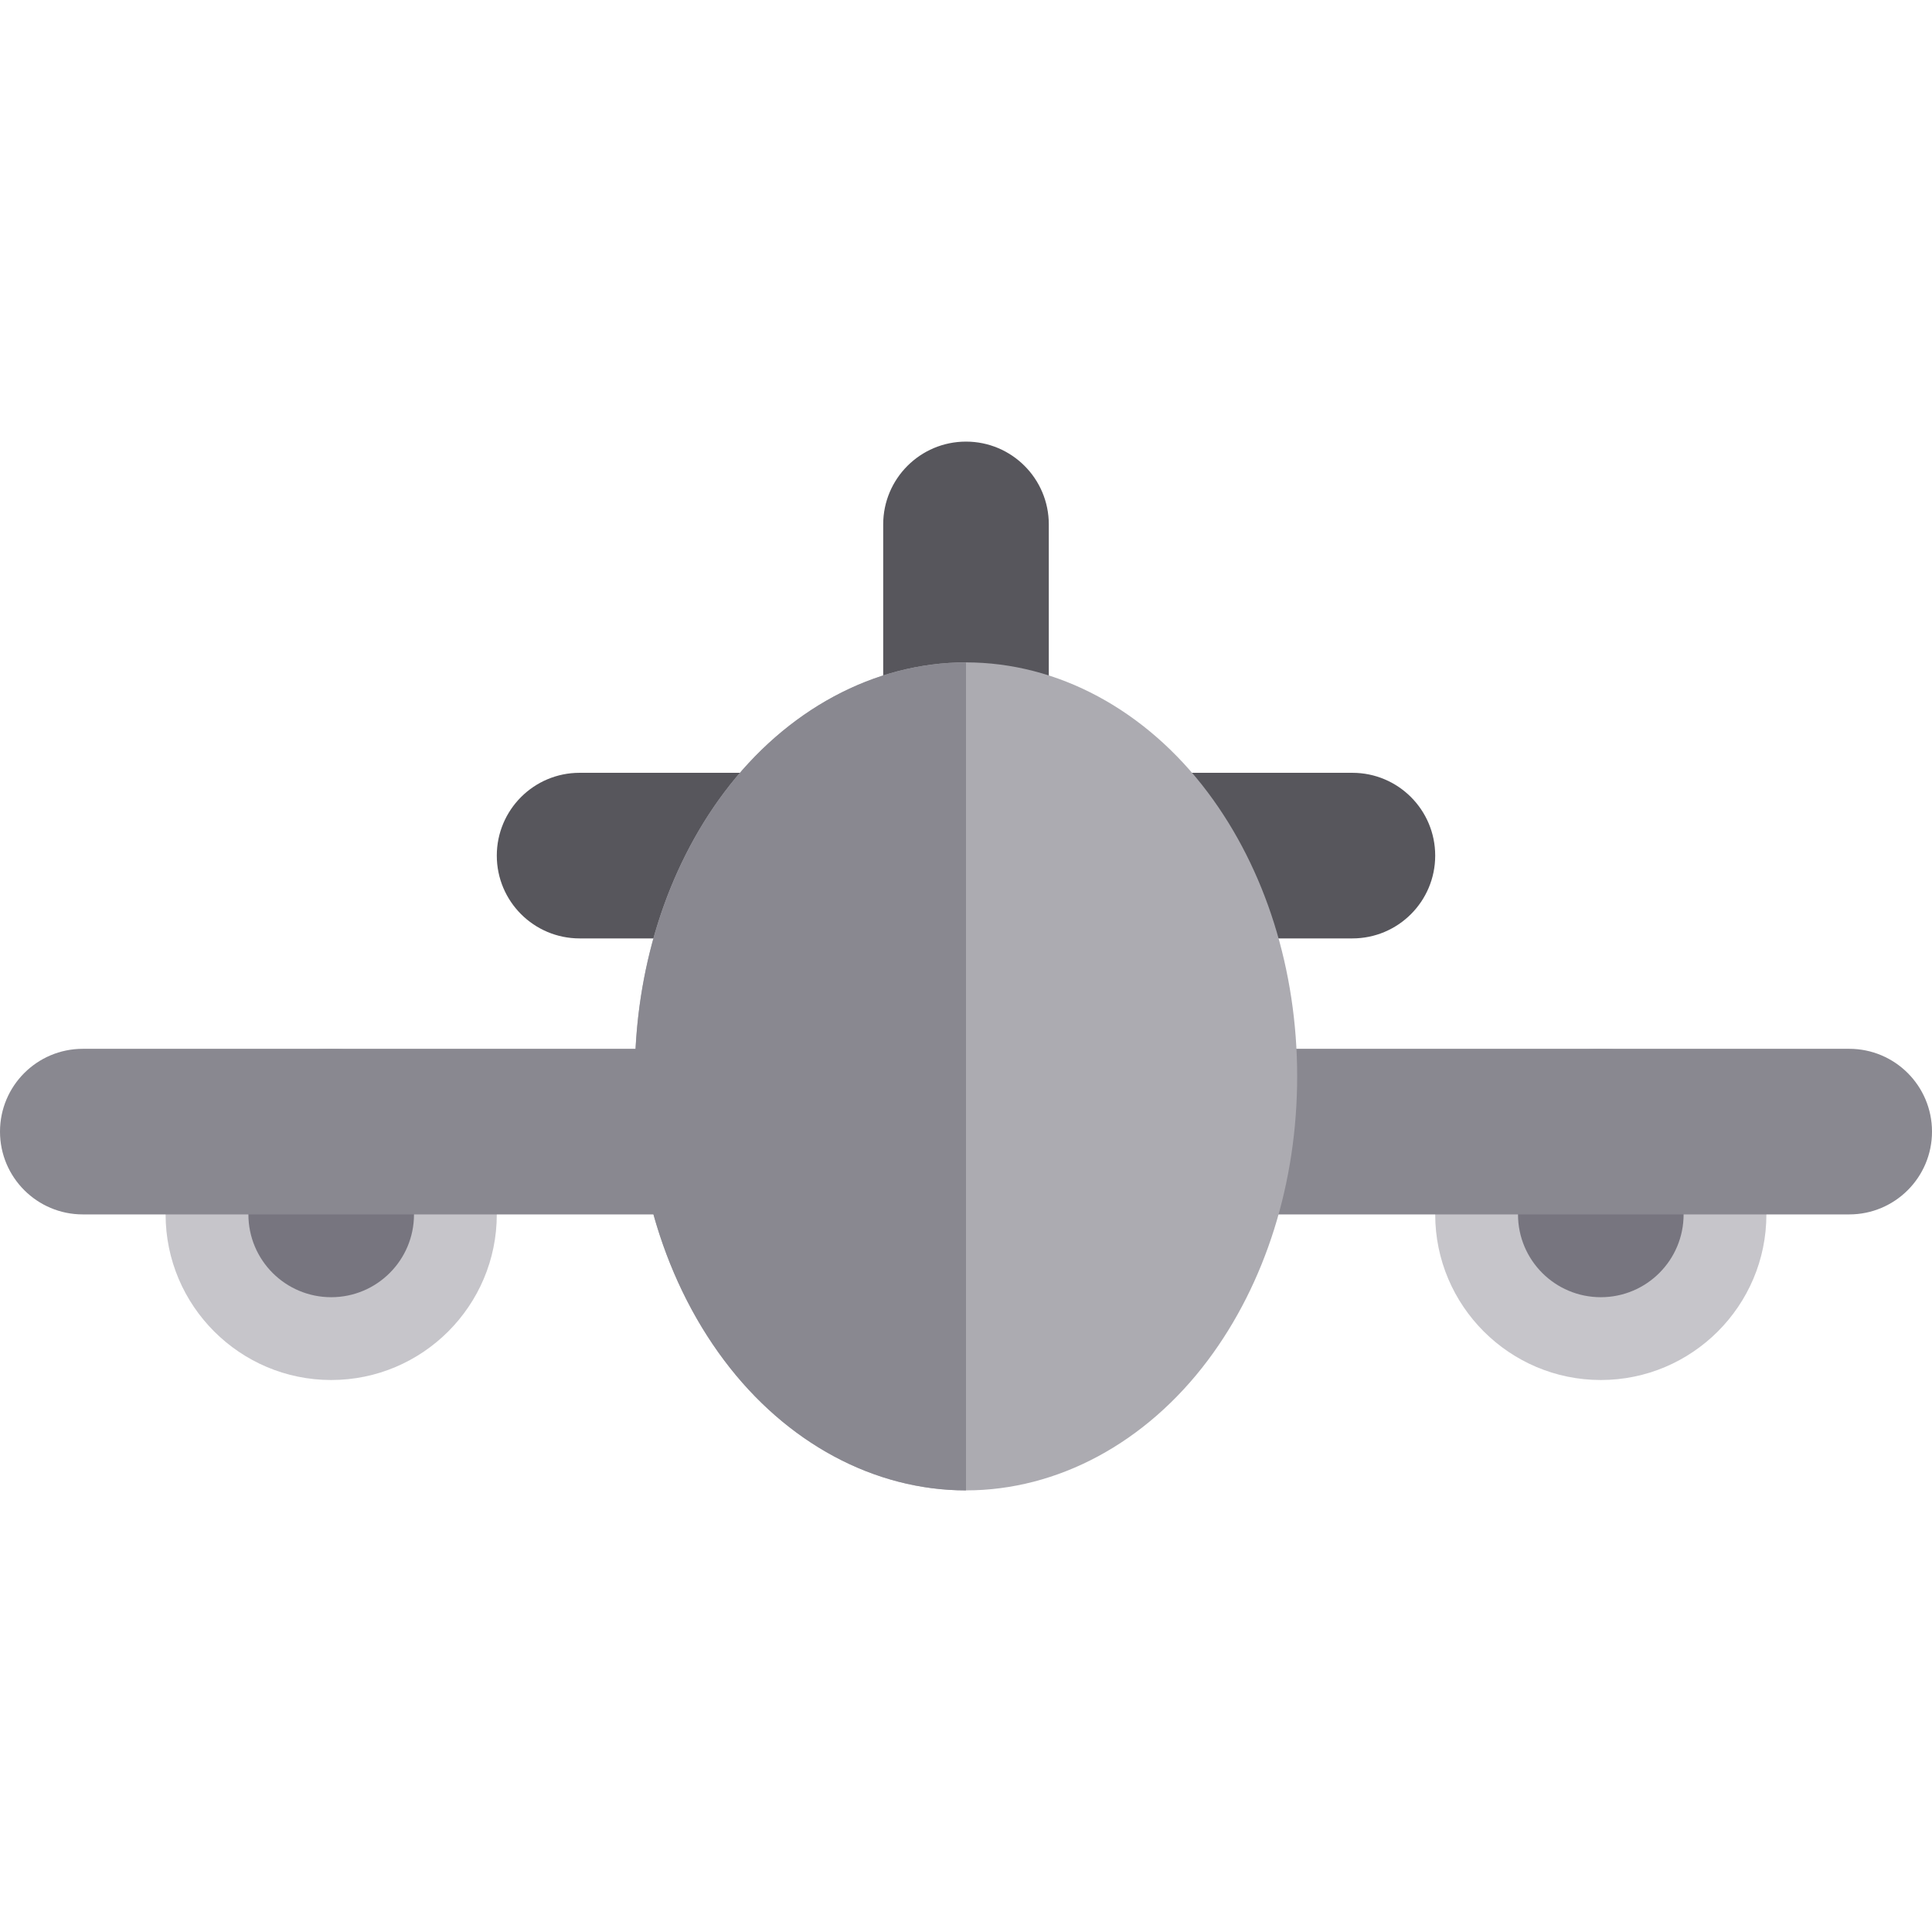
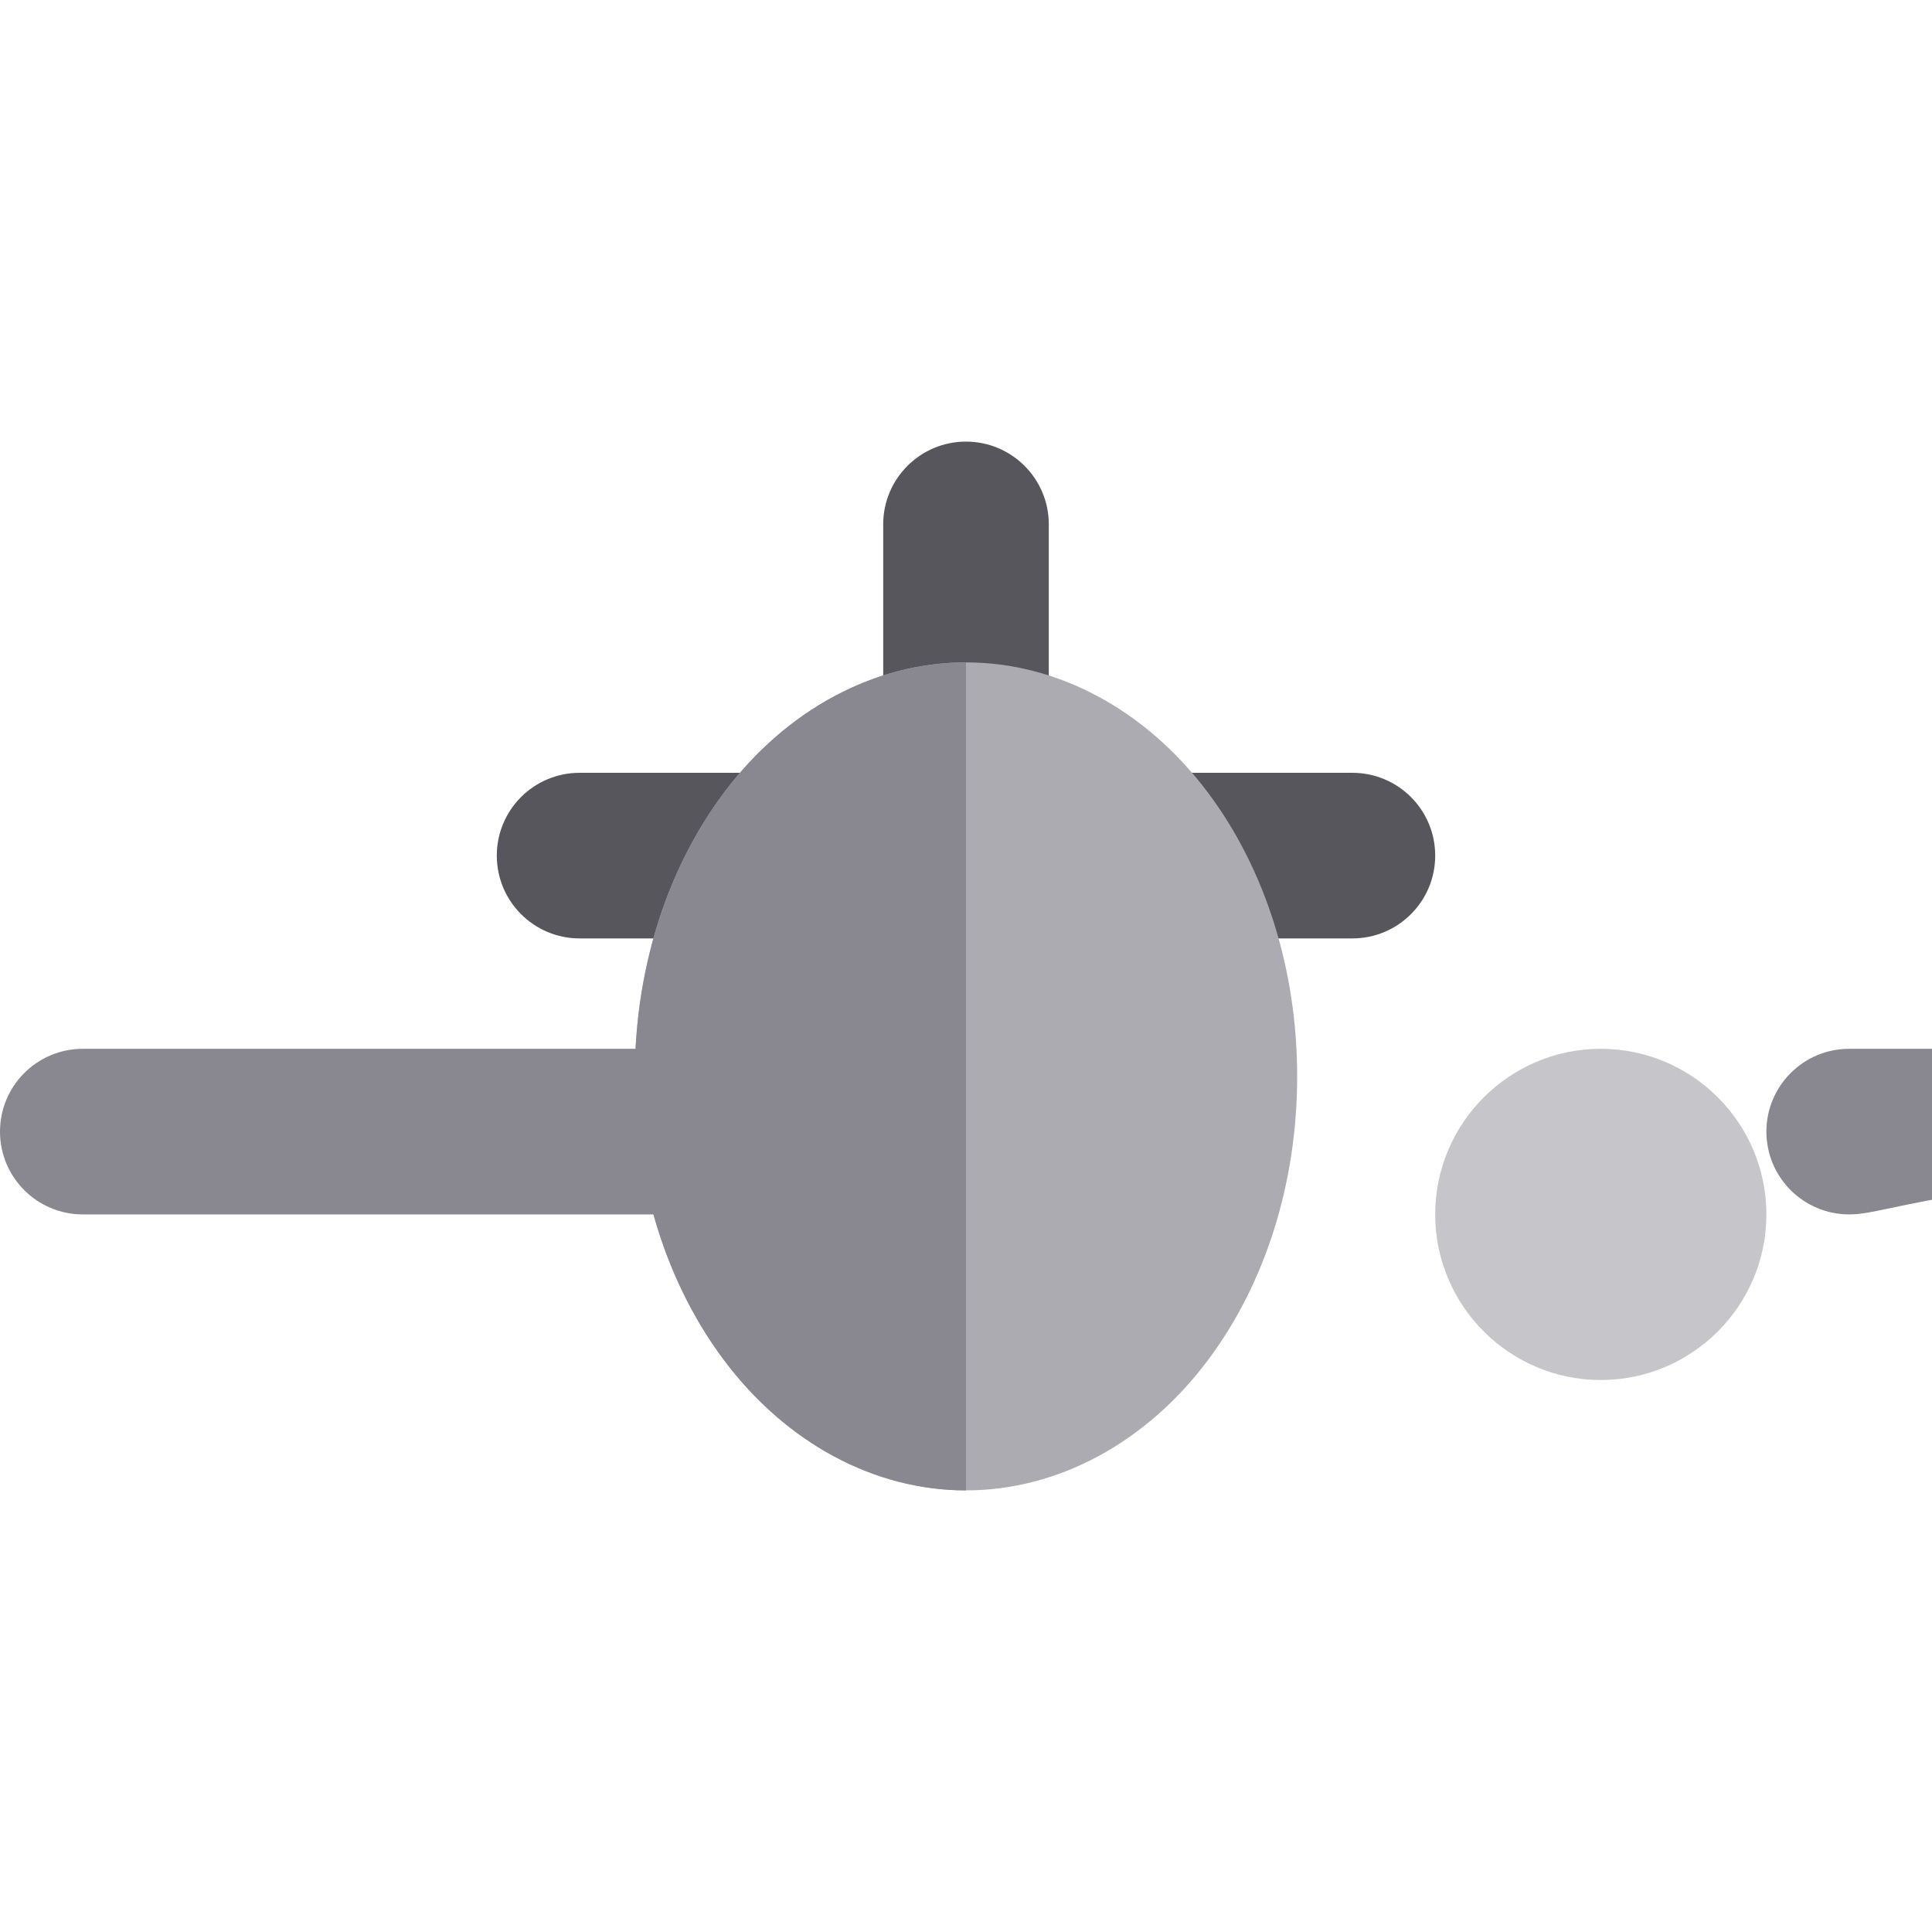
<svg xmlns="http://www.w3.org/2000/svg" height="800px" width="800px" version="1.1" id="Layer_1" viewBox="0 0 512 512" xml:space="preserve">
-   <path style="fill:#C6C5CA;" d="M87.773,365.717c-24.2,0-43.887-19.686-43.887-43.883c0-24.2,19.687-43.889,43.887-43.889  c24.199,0,43.884,19.689,43.884,43.889C131.657,346.032,111.971,365.717,87.773,365.717z" />
-   <path style="fill:#77757F;" d="M109.714,321.834c0,12.117-9.823,21.94-21.941,21.94c-12.124,0-21.944-9.823-21.944-21.94  c0-12.123,9.82-21.946,21.944-21.946C99.891,299.889,109.714,309.712,109.714,321.834z" />
  <path style="fill:#C6C5CA;" d="M424.226,365.717c-24.197,0-43.883-19.686-43.883-43.883c0-24.2,19.686-43.889,43.883-43.889  c24.2,0,43.889,19.689,43.889,43.889C468.114,346.032,448.426,365.717,424.226,365.717z" />
-   <path style="fill:#77757F;" d="M402.286,321.834c0,12.117,9.823,21.94,21.94,21.94c12.123,0,21.946-9.823,21.946-21.94  c0-12.123-9.823-21.946-21.946-21.946C412.109,299.889,402.286,309.712,402.286,321.834z" />
-   <path style="fill:#898890;" d="M490.057,321.832H320.911c-12.118,0-21.943-9.825-21.943-21.943c0-12.12,9.825-21.943,21.943-21.943  h169.146c12.118,0,21.943,9.823,21.943,21.943C512,312.007,502.175,321.832,490.057,321.832z" />
+   <path style="fill:#898890;" d="M490.057,321.832c-12.118,0-21.943-9.825-21.943-21.943c0-12.12,9.825-21.943,21.943-21.943  h169.146c12.118,0,21.943,9.823,21.943,21.943C512,312.007,502.175,321.832,490.057,321.832z" />
  <g>
    <path style="fill:#57565C;" d="M358.4,248.689h-53.326c-12.118,0-21.943-9.825-21.943-21.943c0-12.12,9.825-21.943,21.943-21.943   H358.4c12.118,0,21.943,9.823,21.943,21.943C380.343,238.864,370.518,248.689,358.4,248.689z" />
    <path style="fill:#57565C;" d="M256,219.426c-12.118,0-21.943-9.825-21.943-21.943v-58.508c0-12.12,9.825-21.943,21.943-21.943   c12.118,0,21.943,9.823,21.943,21.943v58.508C277.943,209.601,268.118,219.426,256,219.426z" />
    <path style="fill:#57565C;" d="M206.926,248.689H153.6c-12.118,0-21.943-9.825-21.943-21.943c0-12.12,9.825-21.943,21.943-21.943   h53.326c12.118,0,21.943,9.823,21.943,21.943C228.868,238.864,219.044,248.689,206.926,248.689z" />
  </g>
  <path style="fill:#ACABB1;" d="M320.098,210.019c-16.434-21.912-39.797-34.48-64.098-34.48s-47.666,12.566-64.102,34.478  c-15.268,20.351-23.675,47.07-23.675,75.233c0,28.161,8.407,54.879,23.673,75.232c16.438,21.917,39.803,34.485,64.104,34.485  c24.299,0,47.664-12.572,64.099-34.488c15.262-20.351,23.666-47.067,23.666-75.229C343.766,257.088,335.36,230.369,320.098,210.019z  " />
  <path style="fill:#898890;" d="M191.898,210.018c-13.94,18.581-22.137,42.477-23.461,67.928H21.943  C9.825,277.946,0,287.769,0,299.889c0,12.118,9.825,21.943,21.943,21.943h151.23c3.988,14.267,10.306,27.43,18.723,38.652  c16.438,21.917,39.803,34.485,64.104,34.485V175.54C231.699,175.54,208.334,188.106,191.898,210.018z" />
</svg>